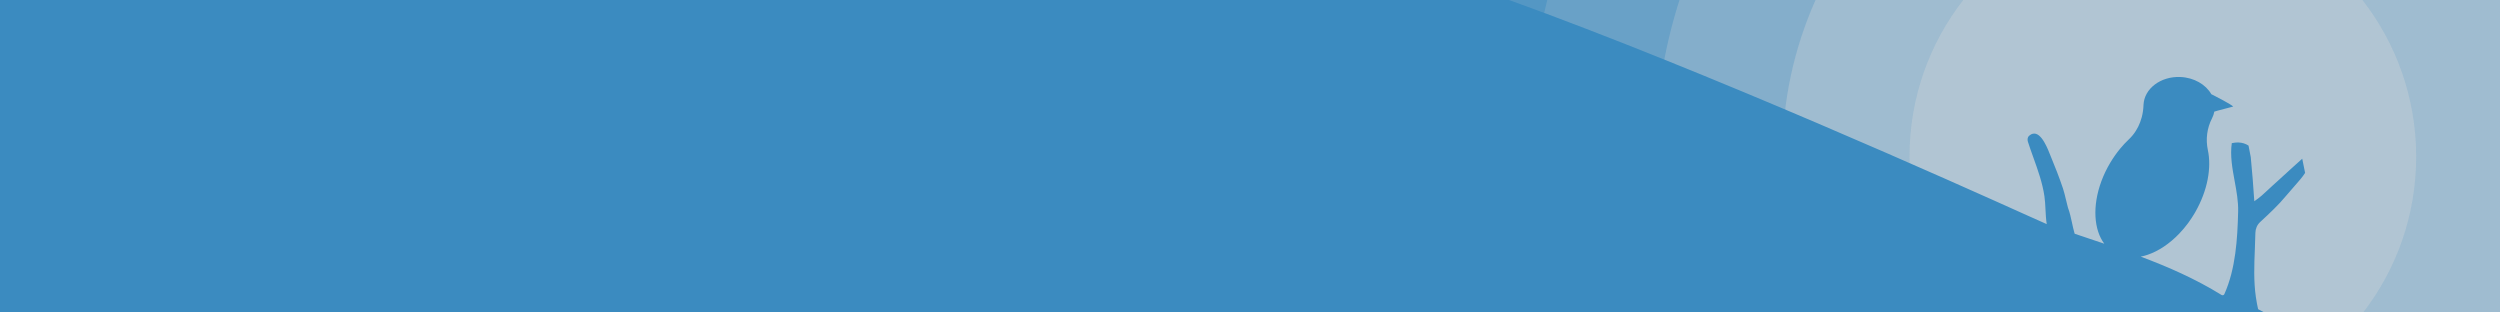
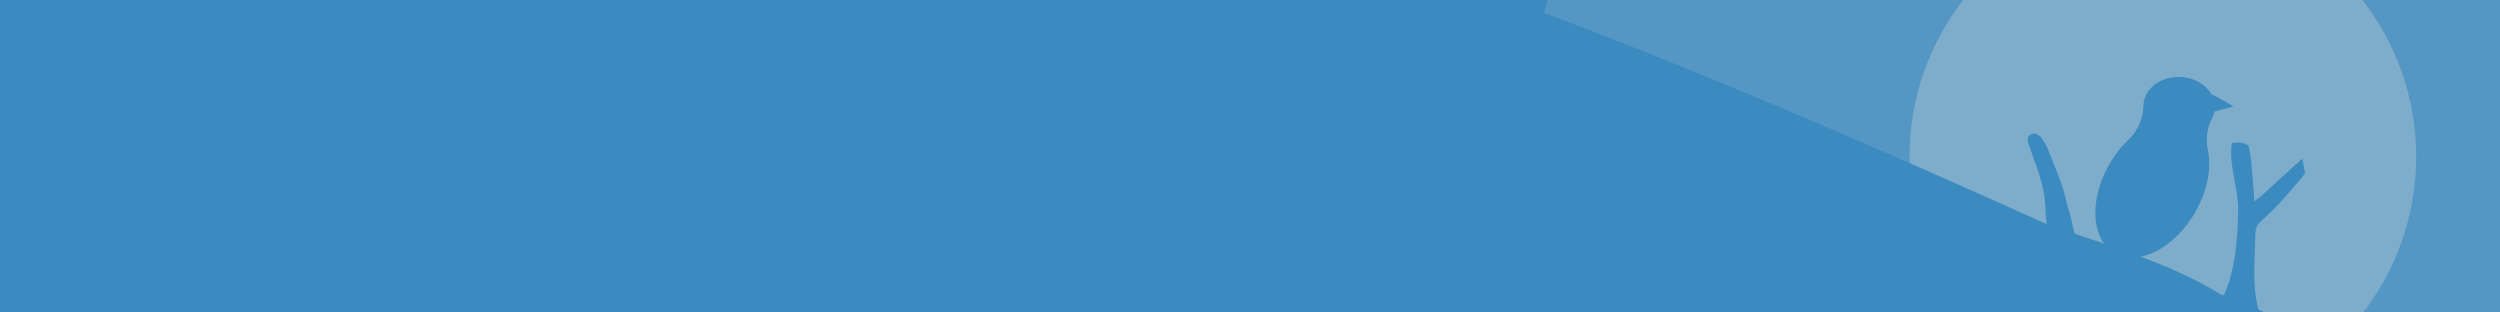
<svg xmlns="http://www.w3.org/2000/svg" width="1920" height="240" viewBox="0 0 1920 240" fill="none">
  <g transform="translate(1920,0) scale(-1,1)">
    <path d="M1920 240H0V1.52588e-05H1920V240Z" fill="#3B8BC0" />
-     <path opacity="0.16" d="M831.142 240C839.152 201.276 843.362 161.153 843.362 120.043C843.362 78.903 839.146 38.751 831.125 0H0V240H831.142Z" fill="#D9D9D9" />
    <path opacity="0.16" d="M731.746 240C741.374 201.616 746.488 161.43 746.488 120.044C746.488 78.627 741.366 38.411 731.724 0H0V240H731.746Z" fill="#D9D9D9" />
-     <path opacity="0.24" d="M630.178 240C642.283 202.197 648.819 161.887 648.819 120.045C648.819 78.169 642.272 37.829 630.15 0H0V240H630.178Z" fill="#D9D9D9" />
-     <path opacity="0.32" d="M525.695 240C542.052 203.379 551.149 162.778 551.149 120.043C551.149 77.275 542.037 36.644 525.656 0H0V240H525.695Z" fill="#D9D9D9" />
    <path opacity="0.32" d="M412.737 240C438.277 206.943 453.482 165.432 453.482 120.354C453.482 74.954 438.059 33.171 412.187 0H105.689C79.817 33.171 64.394 74.954 64.394 120.354C64.394 165.432 79.599 206.943 105.139 240H412.737Z" fill="#D9D9D9" />
    <path d="M180.915 240H1920V0H761.046C607.53 55.402 415.298 141.93 362.36 165.758L362.307 165.781C353.866 169.582 348.98 171.781 348.379 171.996L348.262 172.039L348.235 172.051L348.107 172.096C348.399 170.285 348.591 168.432 348.735 166.564C348.881 164.646 348.976 162.713 349.07 160.793C349.241 157.303 349.408 153.859 349.888 150.643C351.427 140.295 354.86 130.746 358.32 121.123L358.343 121.059C359.81 116.977 361.282 112.879 362.615 108.703C363.047 107.342 362.87 105.379 361.745 104.361C361.273 103.928 360.823 103.619 360.38 103.357L360.036 103.166C359.921 103.107 359.806 103.053 359.691 103.002C359.45 102.896 359.215 102.812 358.983 102.756C352.01 100.807 346.811 115.736 345.191 119.668C341.667 128.178 338.609 135.918 335.665 144.648C334.826 147.139 334.101 150.176 333.35 153.316L333.344 153.334C332.852 155.396 332.348 157.504 331.796 159.531C330.378 163.266 329.526 167.232 328.676 171.191L328.67 171.221C328.41 172.438 328.149 173.652 327.873 174.859C327.527 176.365 327.157 177.859 326.729 179.328C326.651 179.416 326.581 179.488 326.498 179.57C323.498 180.582 320.499 181.588 317.502 182.594L316.142 183.051C312.066 184.42 307.989 185.789 303.918 187.17C305.875 184.518 307.431 181.48 308.537 178.115C313.316 163.73 310.381 143.631 299.417 125.139C297.06 121.172 294.465 117.498 291.695 114.148C289.546 111.547 287.292 109.141 284.964 106.943C282.851 104.951 281.048 102.732 279.564 100.318C278.294 98.301 277.24 96.156 276.392 93.926C275.898 92.627 275.474 91.299 275.116 89.947V89.93C274.336 86.951 273.898 83.842 273.791 80.707C273.795 80.678 273.797 80.648 273.795 80.621L273.786 80.541C273.253 68.064 260.573 58.48 245.447 59.135C234.872 59.586 225.911 64.943 221.671 72.394V72.353C221.529 72.424 216.802 74.803 212.379 77.211C208.919 79.096 205.646 80.998 204.893 81.832C211.345 83.496 214.922 84.449 216.905 84.994C219.366 85.668 219.378 85.715 219.378 85.715V85.66C219.737 87.486 220.329 89.234 221.169 90.881C225.041 98.356 226.125 107.025 224.363 115.268C221.459 128.83 224.563 146.254 233.86 162.576C233.989 162.814 234.123 163.053 234.261 163.291L234.652 163.955C236.007 166.252 237.457 168.445 238.964 170.539C239.219 170.9 239.491 171.264 239.744 171.615C241.809 174.367 243.961 176.943 246.221 179.285C253.785 187.236 262.355 192.891 270.757 195.715C271.586 195.994 272.412 196.244 273.235 196.465C274.13 196.705 275.023 196.912 275.91 197.09C254.547 205.1 233.672 214.285 213.978 226.471C213.681 226.654 213.367 226.744 213.06 226.744L212.932 226.738C212.885 226.734 212.838 226.729 212.792 226.719C212.714 226.705 212.638 226.686 212.564 226.66C212.484 226.635 212.409 226.602 212.335 226.562C212.241 226.514 212.152 226.455 212.066 226.387C211.913 226.244 211.776 226.078 211.677 225.857C202.977 206.371 201.635 183.572 201.108 162.475C200.915 154.664 202.353 146.85 203.788 139.047C205.578 129.32 207.363 119.609 205.988 109.939C205.183 109.762 204.385 109.643 203.592 109.553C203.438 109.535 203.284 109.518 203.131 109.506C202.551 109.451 201.966 109.422 201.392 109.422C201.155 109.422 200.925 109.428 200.694 109.439C198.056 109.547 195.52 110.26 193.135 111.812C192.532 114.762 191.953 117.717 191.416 120.672C190.28 131.941 189.446 143.262 188.701 154.543C188.463 154.4 188.251 154.217 188.026 154.061C184.476 151.721 181.271 148.707 178.145 145.768C176.926 144.621 175.718 143.486 174.508 142.406C173.456 141.465 172.114 140.252 170.612 138.887C167.685 136.227 164.147 132.988 160.937 130.057C156.098 125.635 152.01 121.906 151.903 121.904H151.885L149.68 132.779C151.667 135.934 154.505 139.141 156.404 141.285C156.985 141.943 157.477 142.5 157.829 142.924C159.722 145.207 161.768 147.574 163.898 149.934C169.918 157.277 177.157 163.996 183.786 170.146L184.252 170.58C186.553 172.721 187.796 175.676 187.86 178.828C187.94 182.971 188.107 187.117 188.273 191.262C188.767 203.572 189.261 215.877 187.501 228.088C187.252 229.836 186.966 231.561 186.643 233.266C186.374 234.676 186.083 236.07 185.768 237.453C185.768 237.453 184.068 238.334 180.915 240Z" fill="#3B8BC0" />
  </g>
</svg>